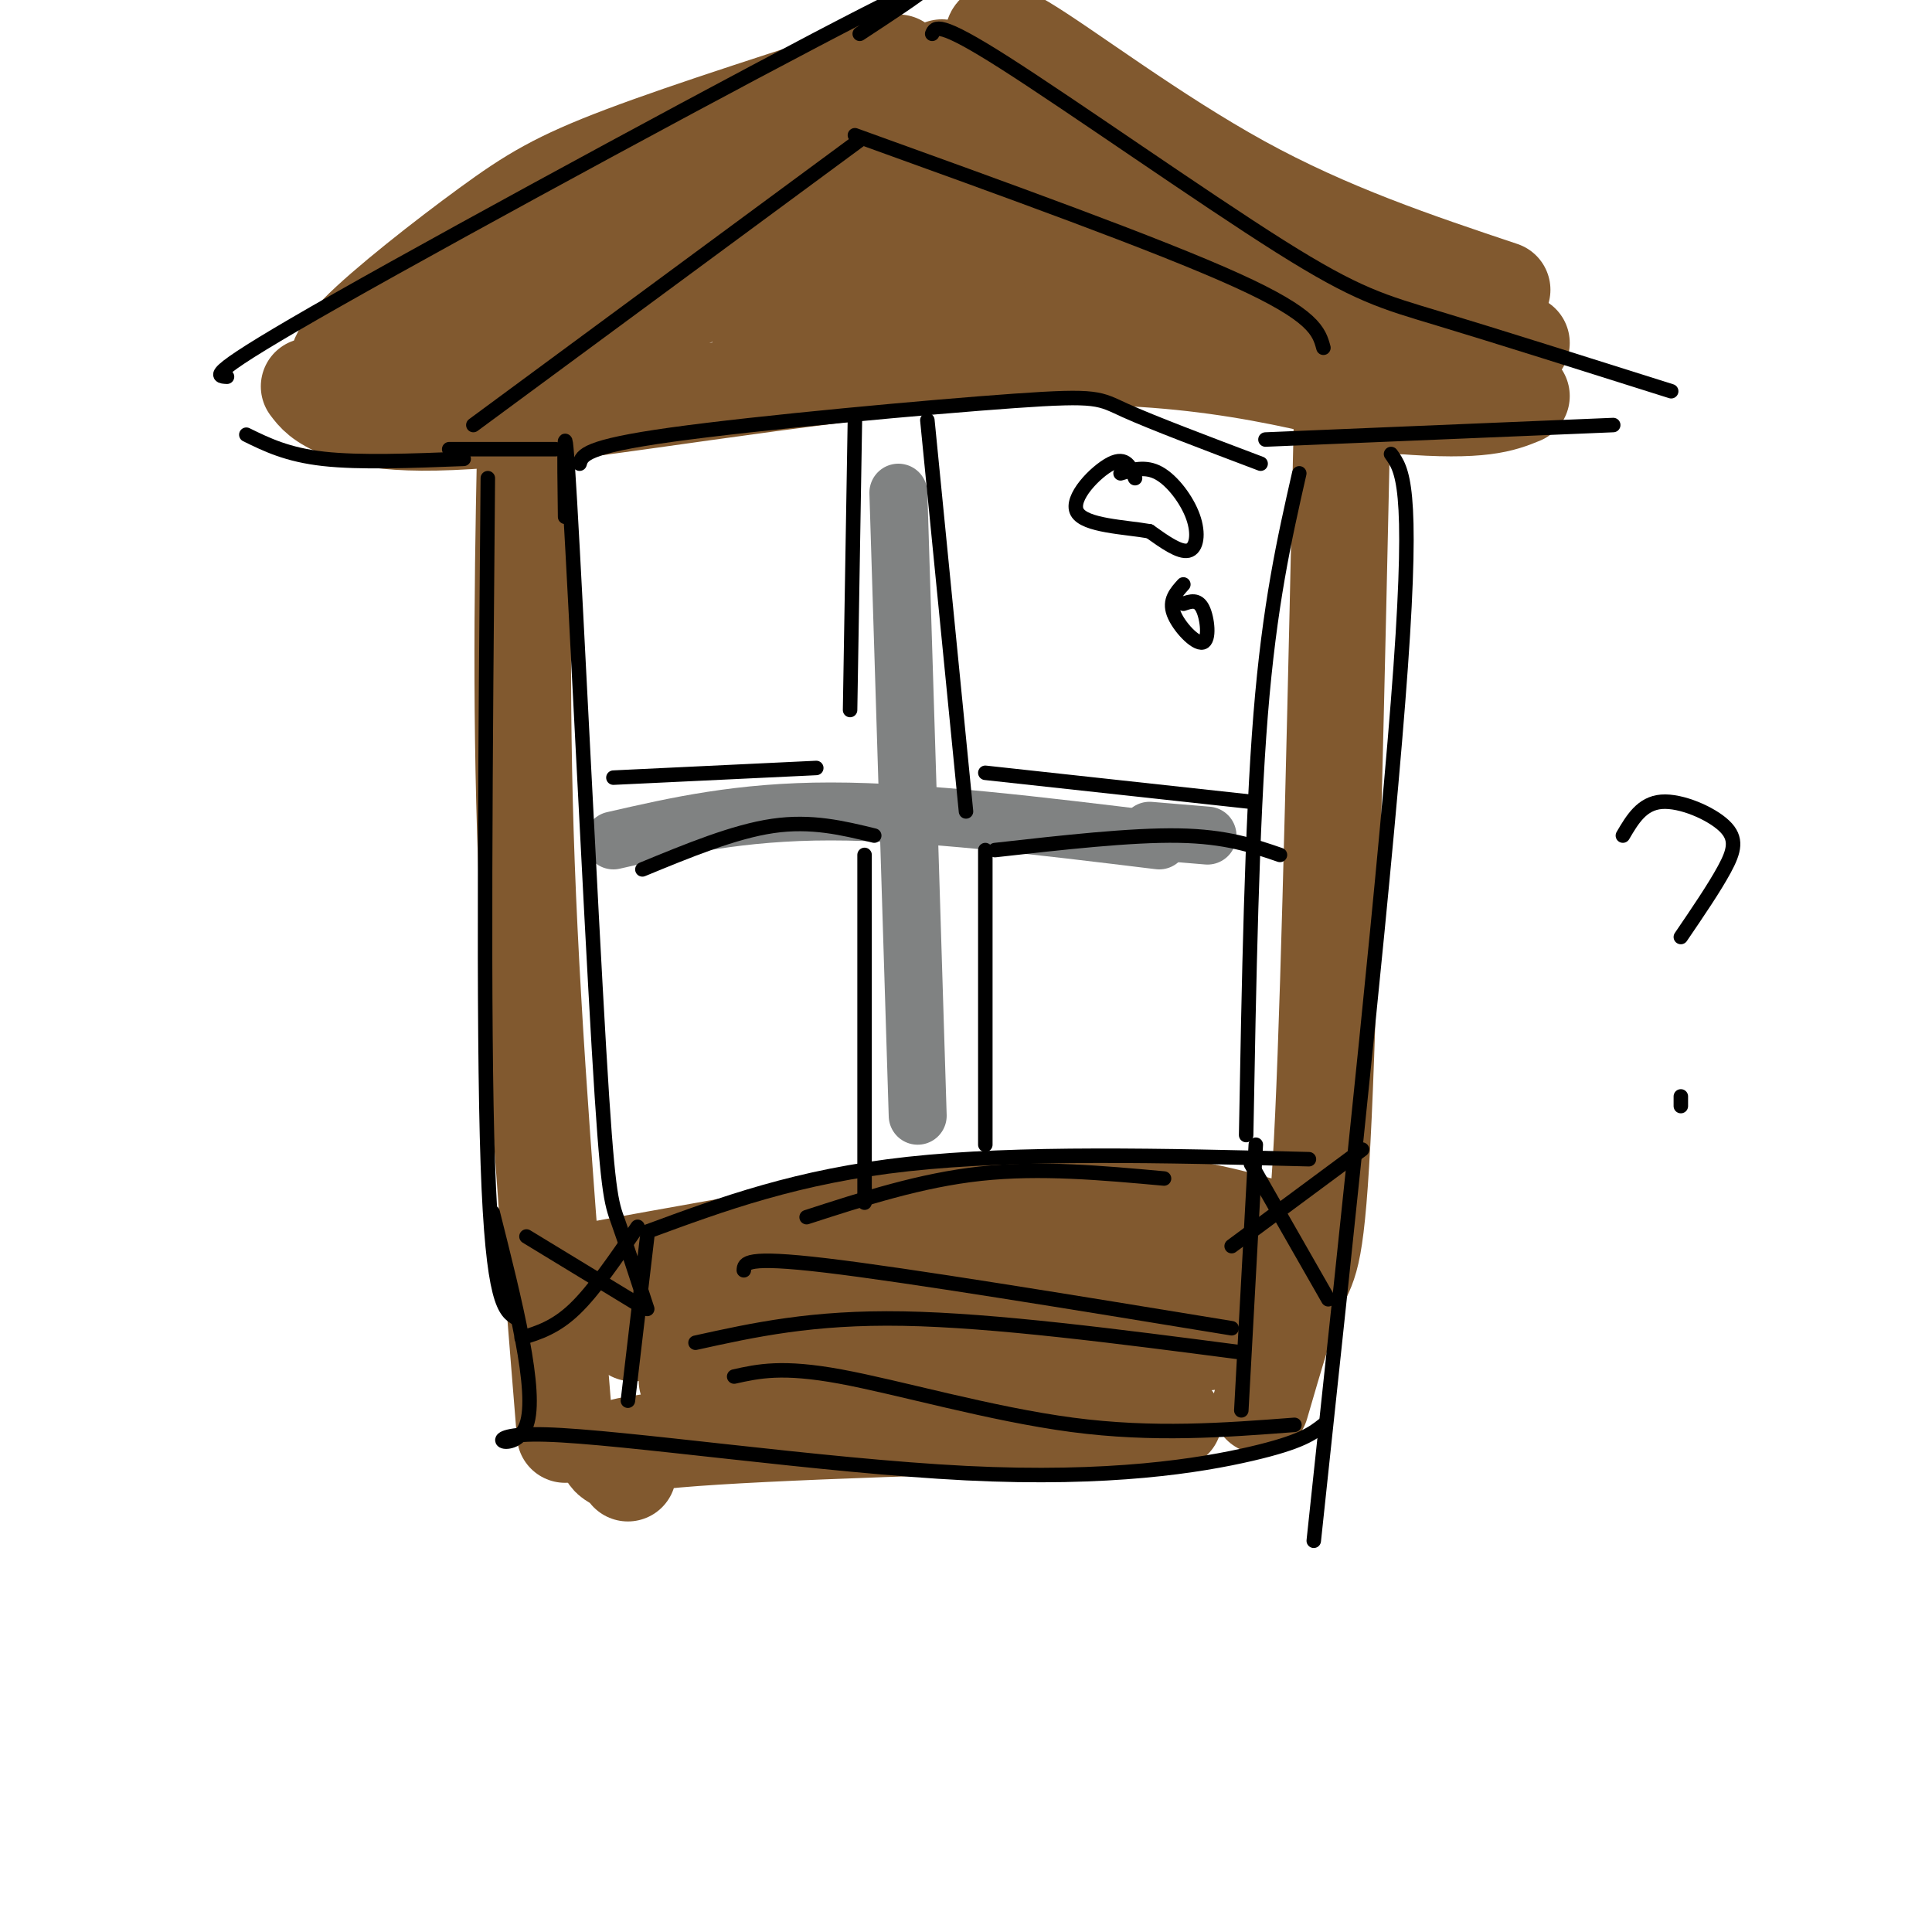
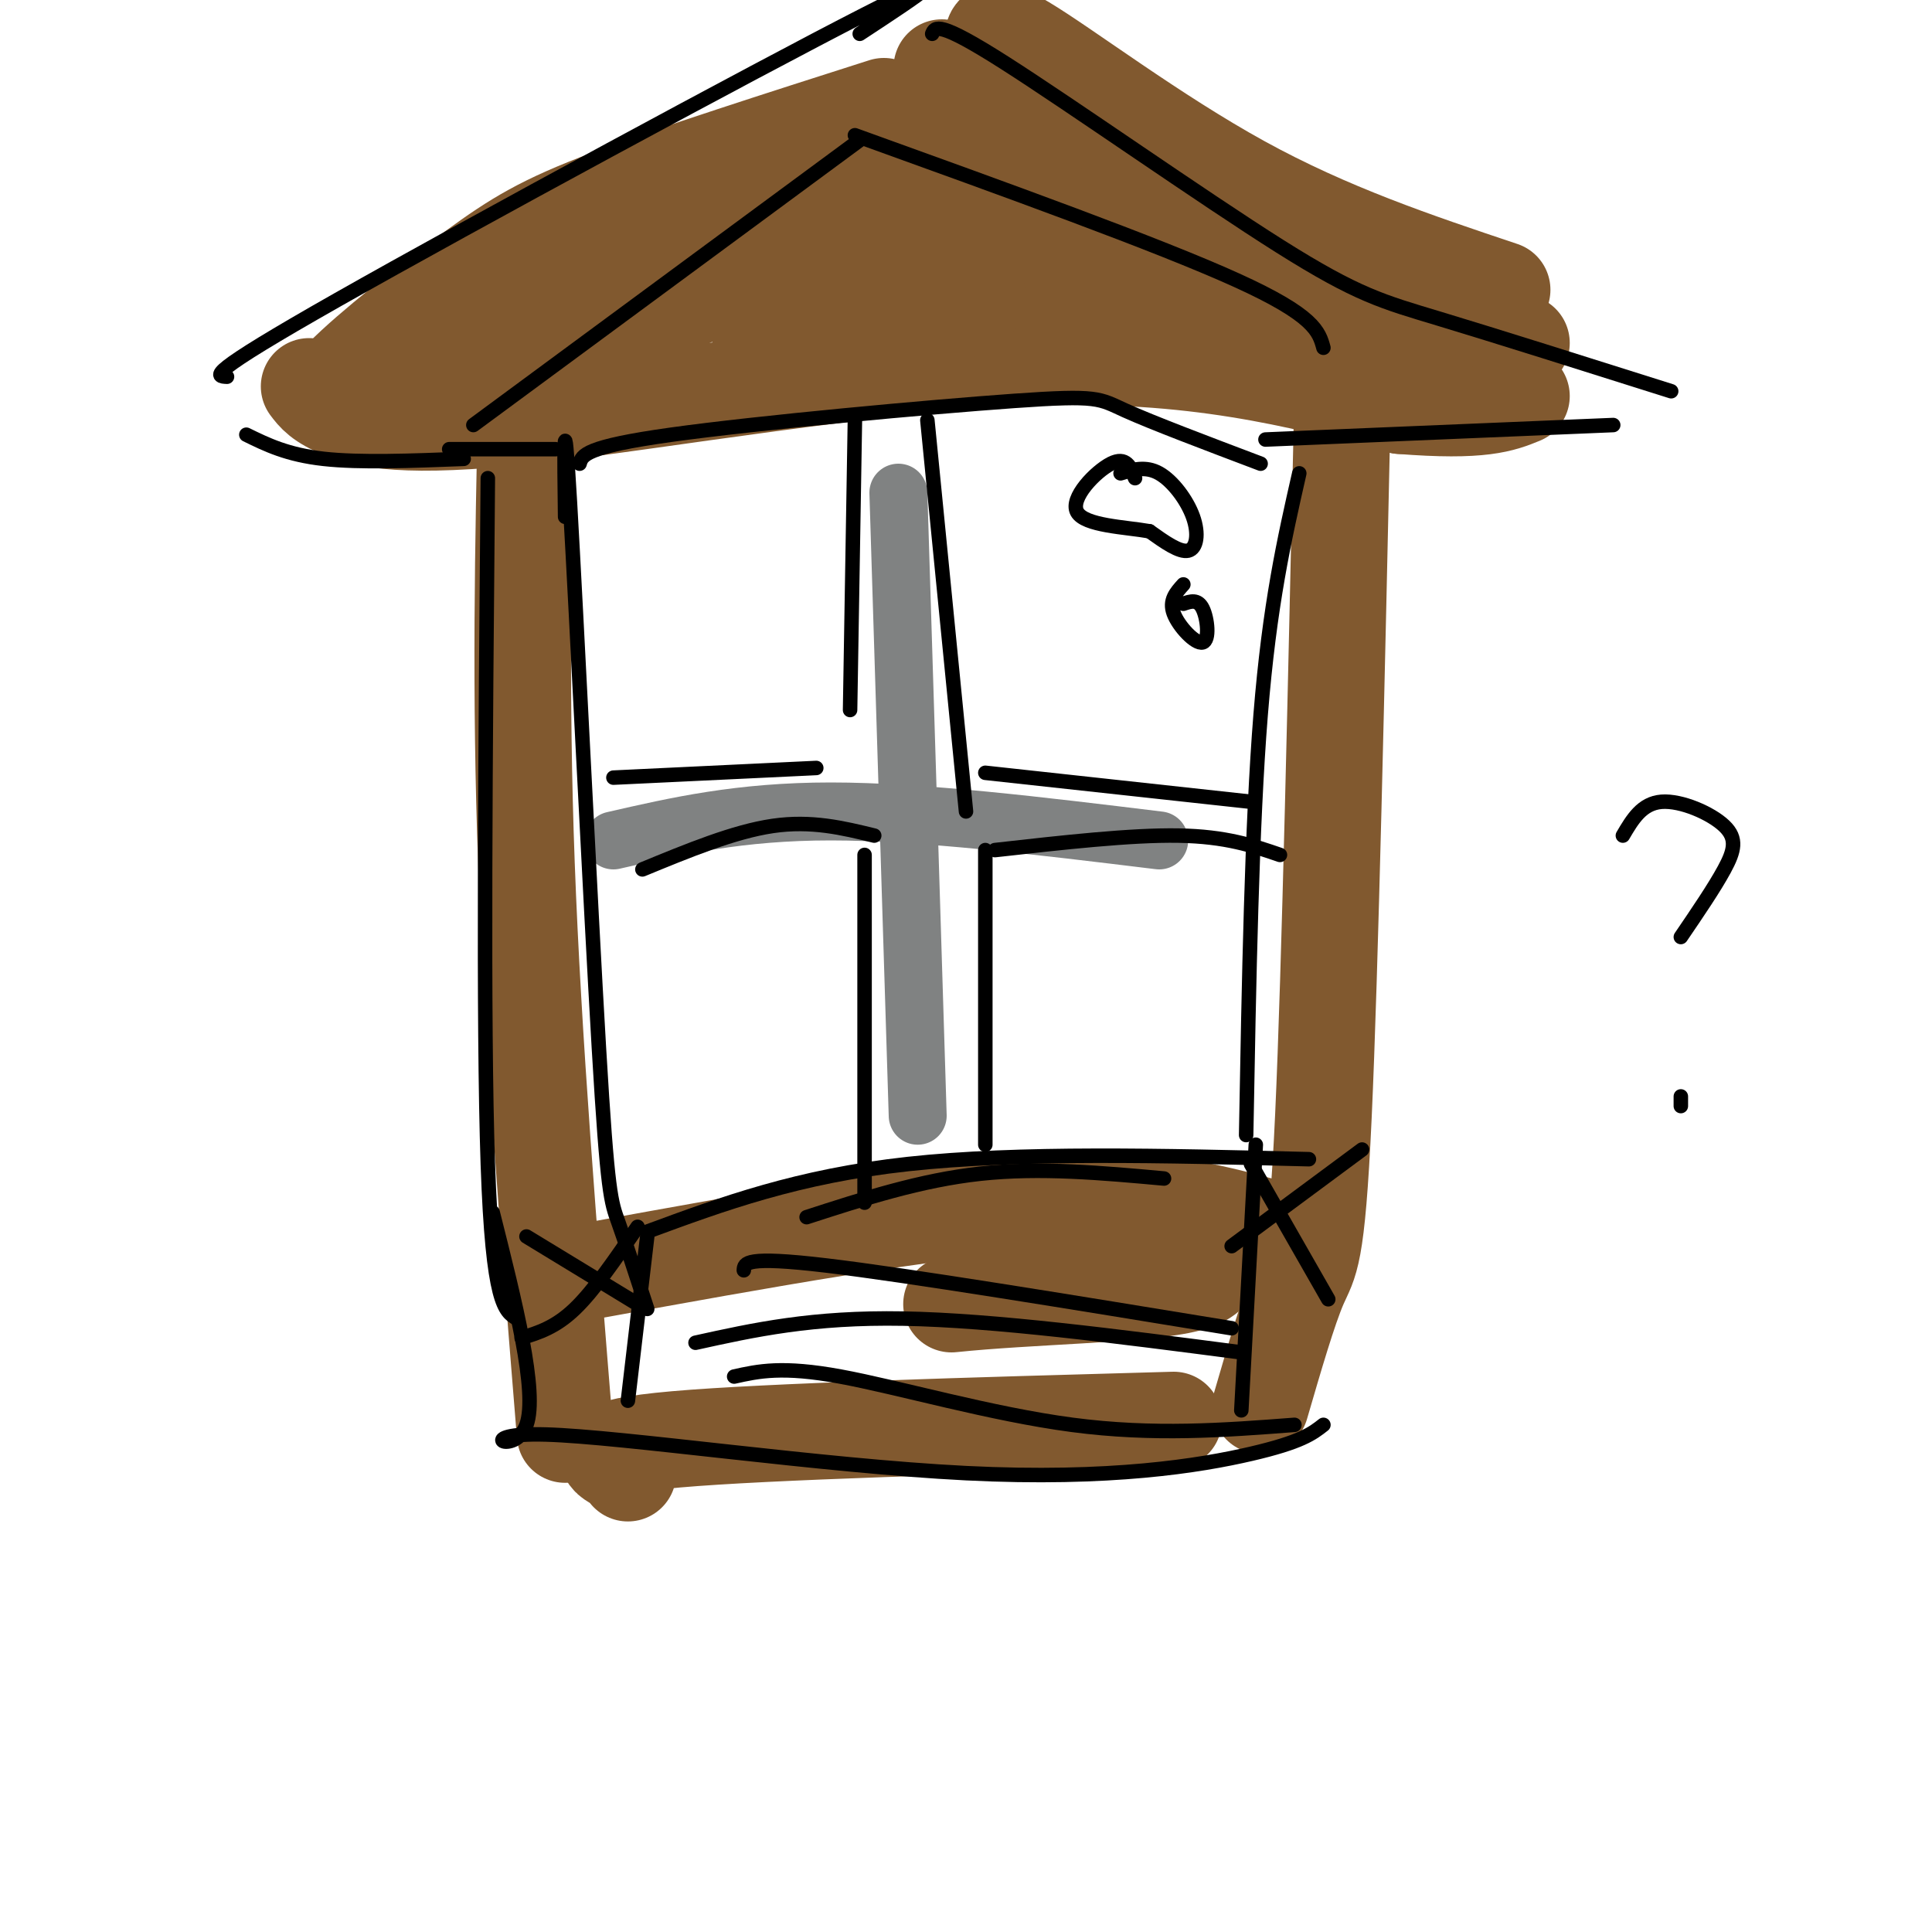
<svg xmlns="http://www.w3.org/2000/svg" viewBox="0 0 400 400" version="1.1">
  <g fill="none" stroke="rgb(129,89,47)" stroke-width="20" stroke-linecap="round" stroke-linejoin="round">
    <path d="M109,82c-0.667,30.583 -1.333,61.167 0,97c1.333,35.833 4.667,76.917 8,118" />
    <path d="M278,81c-1.311,60.000 -2.622,120.000 -4,150c-1.378,30.000 -2.822,30.000 -5,35c-2.178,5.000 -5.089,15.000 -8,25" />
    <path d="M130,305c0.111,-0.378 0.222,-0.756 -2,-2c-2.222,-1.244 -6.778,-3.356 12,-5c18.778,-1.644 60.889,-2.822 103,-4" />
    <path d="M123,263c34.417,-6.250 68.833,-12.500 92,-14c23.167,-1.500 35.083,1.750 47,5" />
-     <path d="M131,276c20.291,-1.415 40.582,-2.830 69,-3c28.418,-0.170 64.962,0.906 61,3c-3.962,2.094 -48.429,5.207 -74,6c-25.571,0.793 -32.247,-0.732 -32,-3c0.247,-2.268 7.417,-5.278 10,-7c2.583,-1.722 0.580,-2.156 18,-3c17.420,-0.844 54.263,-2.098 55,-1c0.737,1.098 -34.631,4.549 -70,8" />
-     <path d="M168,276c-9.529,-0.074 1.649,-4.260 12,-7c10.351,-2.740 19.876,-4.035 25,-5c5.124,-0.965 5.849,-1.601 12,-1c6.151,0.601 17.729,2.440 19,5c1.271,2.560 -7.766,5.840 -16,9c-8.234,3.160 -15.665,6.198 -35,8c-19.335,1.802 -50.574,2.368 -41,0c9.574,-2.368 59.960,-7.670 70,-7c10.040,0.670 -20.268,7.314 -39,10c-18.732,2.686 -25.889,1.416 -27,-1c-1.111,-2.416 3.826,-5.976 13,-9c9.174,-3.024 22.587,-5.512 36,-8" />
    <path d="M197,270c16.226,-1.690 38.792,-1.917 48,-4c9.208,-2.083 5.060,-6.024 6,-8c0.940,-1.976 6.970,-1.988 13,-2" />
    <path d="M64,80c1.190,1.583 2.381,3.167 7,5c4.619,1.833 12.667,3.917 39,1c26.333,-2.917 70.952,-10.833 104,-12c33.048,-1.167 54.524,4.417 76,10" />
    <path d="M290,84c16.833,1.333 20.917,-0.333 25,-2" />
-     <path d="M71,78c-1.292,-1.649 -2.583,-3.298 3,-9c5.583,-5.702 18.042,-15.458 27,-22c8.958,-6.542 14.417,-9.869 28,-15c13.583,-5.131 35.292,-12.065 57,-19" />
+     <path d="M71,78c5.583,-5.702 18.042,-15.458 27,-22c8.958,-6.542 14.417,-9.869 28,-15c13.583,-5.131 35.292,-12.065 57,-19" />
    <path d="M195,14c20.500,13.667 41.000,27.333 60,37c19.000,9.667 36.500,15.333 54,21" />
    <path d="M183,26c-5.574,4.936 -11.148,9.872 -31,19c-19.852,9.128 -53.983,22.448 -50,20c3.983,-2.448 46.081,-20.664 63,-27c16.919,-6.336 8.659,-0.791 -15,11c-23.659,11.791 -62.716,29.828 -60,28c2.716,-1.828 47.205,-23.522 69,-33c21.795,-9.478 20.898,-6.739 20,-4" />
    <path d="M179,40c2.087,1.193 -2.695,6.177 -21,15c-18.305,8.823 -50.133,21.486 -53,22c-2.867,0.514 23.227,-11.122 41,-17c17.773,-5.878 27.225,-5.997 47,-6c19.775,-0.003 49.874,0.109 55,3c5.126,2.891 -14.719,8.562 -28,11c-13.281,2.438 -19.996,1.643 -24,1c-4.004,-0.643 -5.297,-1.134 -4,-3c1.297,-1.866 5.183,-5.109 14,-7c8.817,-1.891 22.566,-2.432 35,-1c12.434,1.432 23.553,4.838 26,6c2.447,1.162 -3.776,0.081 -10,-1" />
    <path d="M257,63c-11.432,-2.836 -35.011,-9.425 -43,-13c-7.989,-3.575 -0.387,-4.137 10,-4c10.387,0.137 23.560,0.973 27,2c3.440,1.027 -2.853,2.245 -11,2c-8.147,-0.245 -18.150,-1.953 -28,-5c-9.850,-3.047 -19.549,-7.434 -25,-11c-5.451,-3.566 -6.655,-6.311 -8,-8c-1.345,-1.689 -2.833,-2.323 3,-1c5.833,1.323 18.986,4.602 26,8c7.014,3.398 7.888,6.915 7,10c-0.888,3.085 -3.540,5.739 -12,7c-8.460,1.261 -22.730,1.131 -37,1" />
    <path d="M166,51c0.476,-1.589 20.165,-6.061 26,-5c5.835,1.061 -2.186,7.656 -13,14c-10.814,6.344 -24.422,12.438 -21,11c3.422,-1.438 23.873,-10.407 34,-14c10.127,-3.593 9.931,-1.808 10,0c0.069,1.808 0.403,3.641 0,5c-0.403,1.359 -1.544,2.246 -6,3c-4.456,0.754 -12.228,1.377 -20,2" />
    <path d="M207,12c-1.689,-4.000 -3.378,-8.000 5,-3c8.378,5.000 26.822,19.000 45,29c18.178,10.000 36.089,16.000 54,22" />
    <path d="M293,55c0.000,0.000 22.000,16.000 22,16" />
  </g>
  <g fill="none" stroke="rgb(128,130,130)" stroke-width="12" stroke-linecap="round" stroke-linejoin="round">
    <path d="M127,174c13.083,-3.000 26.167,-6.000 45,-6c18.833,0.000 43.417,3.000 68,6" />
-     <path d="M238,172c0.000,0.000 12.000,1.000 12,1" />
    <path d="M186,102c0.000,0.000 4.000,129.000 4,129" />
  </g>
  <g fill="none" stroke="rgb(0,0,0)" stroke-width="3" stroke-linecap="round" stroke-linejoin="round">
    <path d="M101,99c-0.500,56.500 -1.000,113.000 0,142c1.000,29.000 3.500,30.500 6,32" />
    <path d="M117,107c-0.173,-13.083 -0.345,-26.167 1,-3c1.345,23.167 4.208,82.583 6,113c1.792,30.417 2.512,31.833 4,36c1.488,4.167 3.744,11.083 6,18" />
    <path d="M269,98c-3.083,13.583 -6.167,27.167 -8,50c-1.833,22.833 -2.417,54.917 -3,87" />
    <path d="M120,96c0.518,-1.750 1.036,-3.500 19,-6c17.964,-2.500 53.375,-5.750 71,-7c17.625,-1.250 17.464,-0.500 23,2c5.536,2.500 16.768,6.750 28,11" />
    <path d="M134,255c15.583,-5.750 31.167,-11.500 54,-14c22.833,-2.500 52.917,-1.750 83,-1" />
    <path d="M102,251c4.695,18.635 9.391,37.270 7,44c-2.391,6.730 -11.868,1.557 4,2c15.868,0.443 57.080,6.504 87,8c29.920,1.496 48.549,-1.573 59,-4c10.451,-2.427 12.726,-4.214 15,-6" />
-     <path d="M288,94c2.333,3.250 4.667,6.500 2,44c-2.667,37.500 -10.333,109.250 -18,181" />
    <path d="M132,254c-4.500,6.583 -9.000,13.167 -13,17c-4.000,3.833 -7.500,4.917 -11,6" />
    <path d="M259,241c0.000,0.000 16.000,28.000 16,28" />
    <path d="M109,256c0.000,0.000 23.000,14.000 23,14" />
    <path d="M134,256c0.000,0.000 -4.000,34.000 -4,34" />
    <path d="M260,237c0.000,0.000 -3.000,55.000 -3,55" />
    <path d="M282,238c0.000,0.000 -27.000,20.000 -27,20" />
    <path d="M96,95c-10.750,0.417 -21.500,0.833 -29,0c-7.500,-0.833 -11.750,-2.917 -16,-5" />
    <path d="M178,7c12.022,-7.889 24.044,-15.778 1,-4c-23.044,11.778 -81.156,43.222 -109,59c-27.844,15.778 -25.422,15.889 -23,16" />
    <path d="M193,7c0.589,-1.405 1.179,-2.810 15,6c13.821,8.810 40.875,27.833 57,38c16.125,10.167 21.321,11.476 33,15c11.679,3.524 29.839,9.262 48,15" />
    <path d="M334,88c0.000,0.000 -72.000,3.000 -72,3" />
    <path d="M115,93c0.000,0.000 -22.000,0.000 -22,0" />
    <path d="M177,87c0.000,0.000 -1.000,60.000 -1,60" />
    <path d="M192,87c0.000,0.000 8.000,81.000 8,81" />
    <path d="M127,161c0.000,0.000 42.000,-2.000 42,-2" />
    <path d="M133,180c9.500,-3.917 19.000,-7.833 27,-9c8.000,-1.167 14.500,0.417 21,2" />
    <path d="M179,177c0.000,0.000 0.000,72.000 0,72" />
    <path d="M204,176c0.000,0.000 0.000,61.000 0,61" />
    <path d="M206,176c14.083,-1.583 28.167,-3.167 38,-3c9.833,0.167 15.417,2.083 21,4" />
    <path d="M204,160c0.000,0.000 55.000,6.000 55,6" />
    <path d="M232,98c2.607,-0.786 5.214,-1.571 8,0c2.786,1.571 5.750,5.500 7,9c1.250,3.500 0.786,6.571 -1,7c-1.786,0.429 -4.893,-1.786 -8,-4" />
    <path d="M238,110c-4.988,-0.893 -13.458,-1.125 -15,-4c-1.542,-2.875 3.845,-8.393 7,-10c3.155,-1.607 4.077,0.696 5,3" />
    <path d="M245,121c-1.500,1.655 -3.000,3.310 -2,6c1.000,2.690 4.500,6.417 6,6c1.500,-0.417 1.000,-4.976 0,-7c-1.000,-2.024 -2.500,-1.512 -4,-1" />
    <path d="M154,263c0.083,-1.500 0.167,-3.000 17,-1c16.833,2.000 50.417,7.500 84,13" />
    <path d="M144,278c12.083,-2.667 24.167,-5.333 43,-5c18.833,0.333 44.417,3.667 70,7" />
    <path d="M167,252c11.833,-3.833 23.667,-7.667 36,-9c12.333,-1.333 25.167,-0.167 38,1" />
    <path d="M152,285c4.978,-1.111 9.956,-2.222 22,0c12.044,2.222 31.156,7.778 48,10c16.844,2.222 31.422,1.111 46,0" />
    <path d="M178,29c0.000,0.000 -80.000,59.000 -80,59" />
    <path d="M177,28c31.417,11.333 62.833,22.667 79,30c16.167,7.333 17.083,10.667 18,14" />
    <path d="M336,173c1.964,-3.339 3.929,-6.679 8,-7c4.071,-0.321 10.250,2.375 13,5c2.750,2.625 2.071,5.179 0,9c-2.071,3.821 -5.536,8.911 -9,14" />
    <path d="M348,227c0.000,0.000 0.000,2.000 0,2" />
  </g>
</svg>